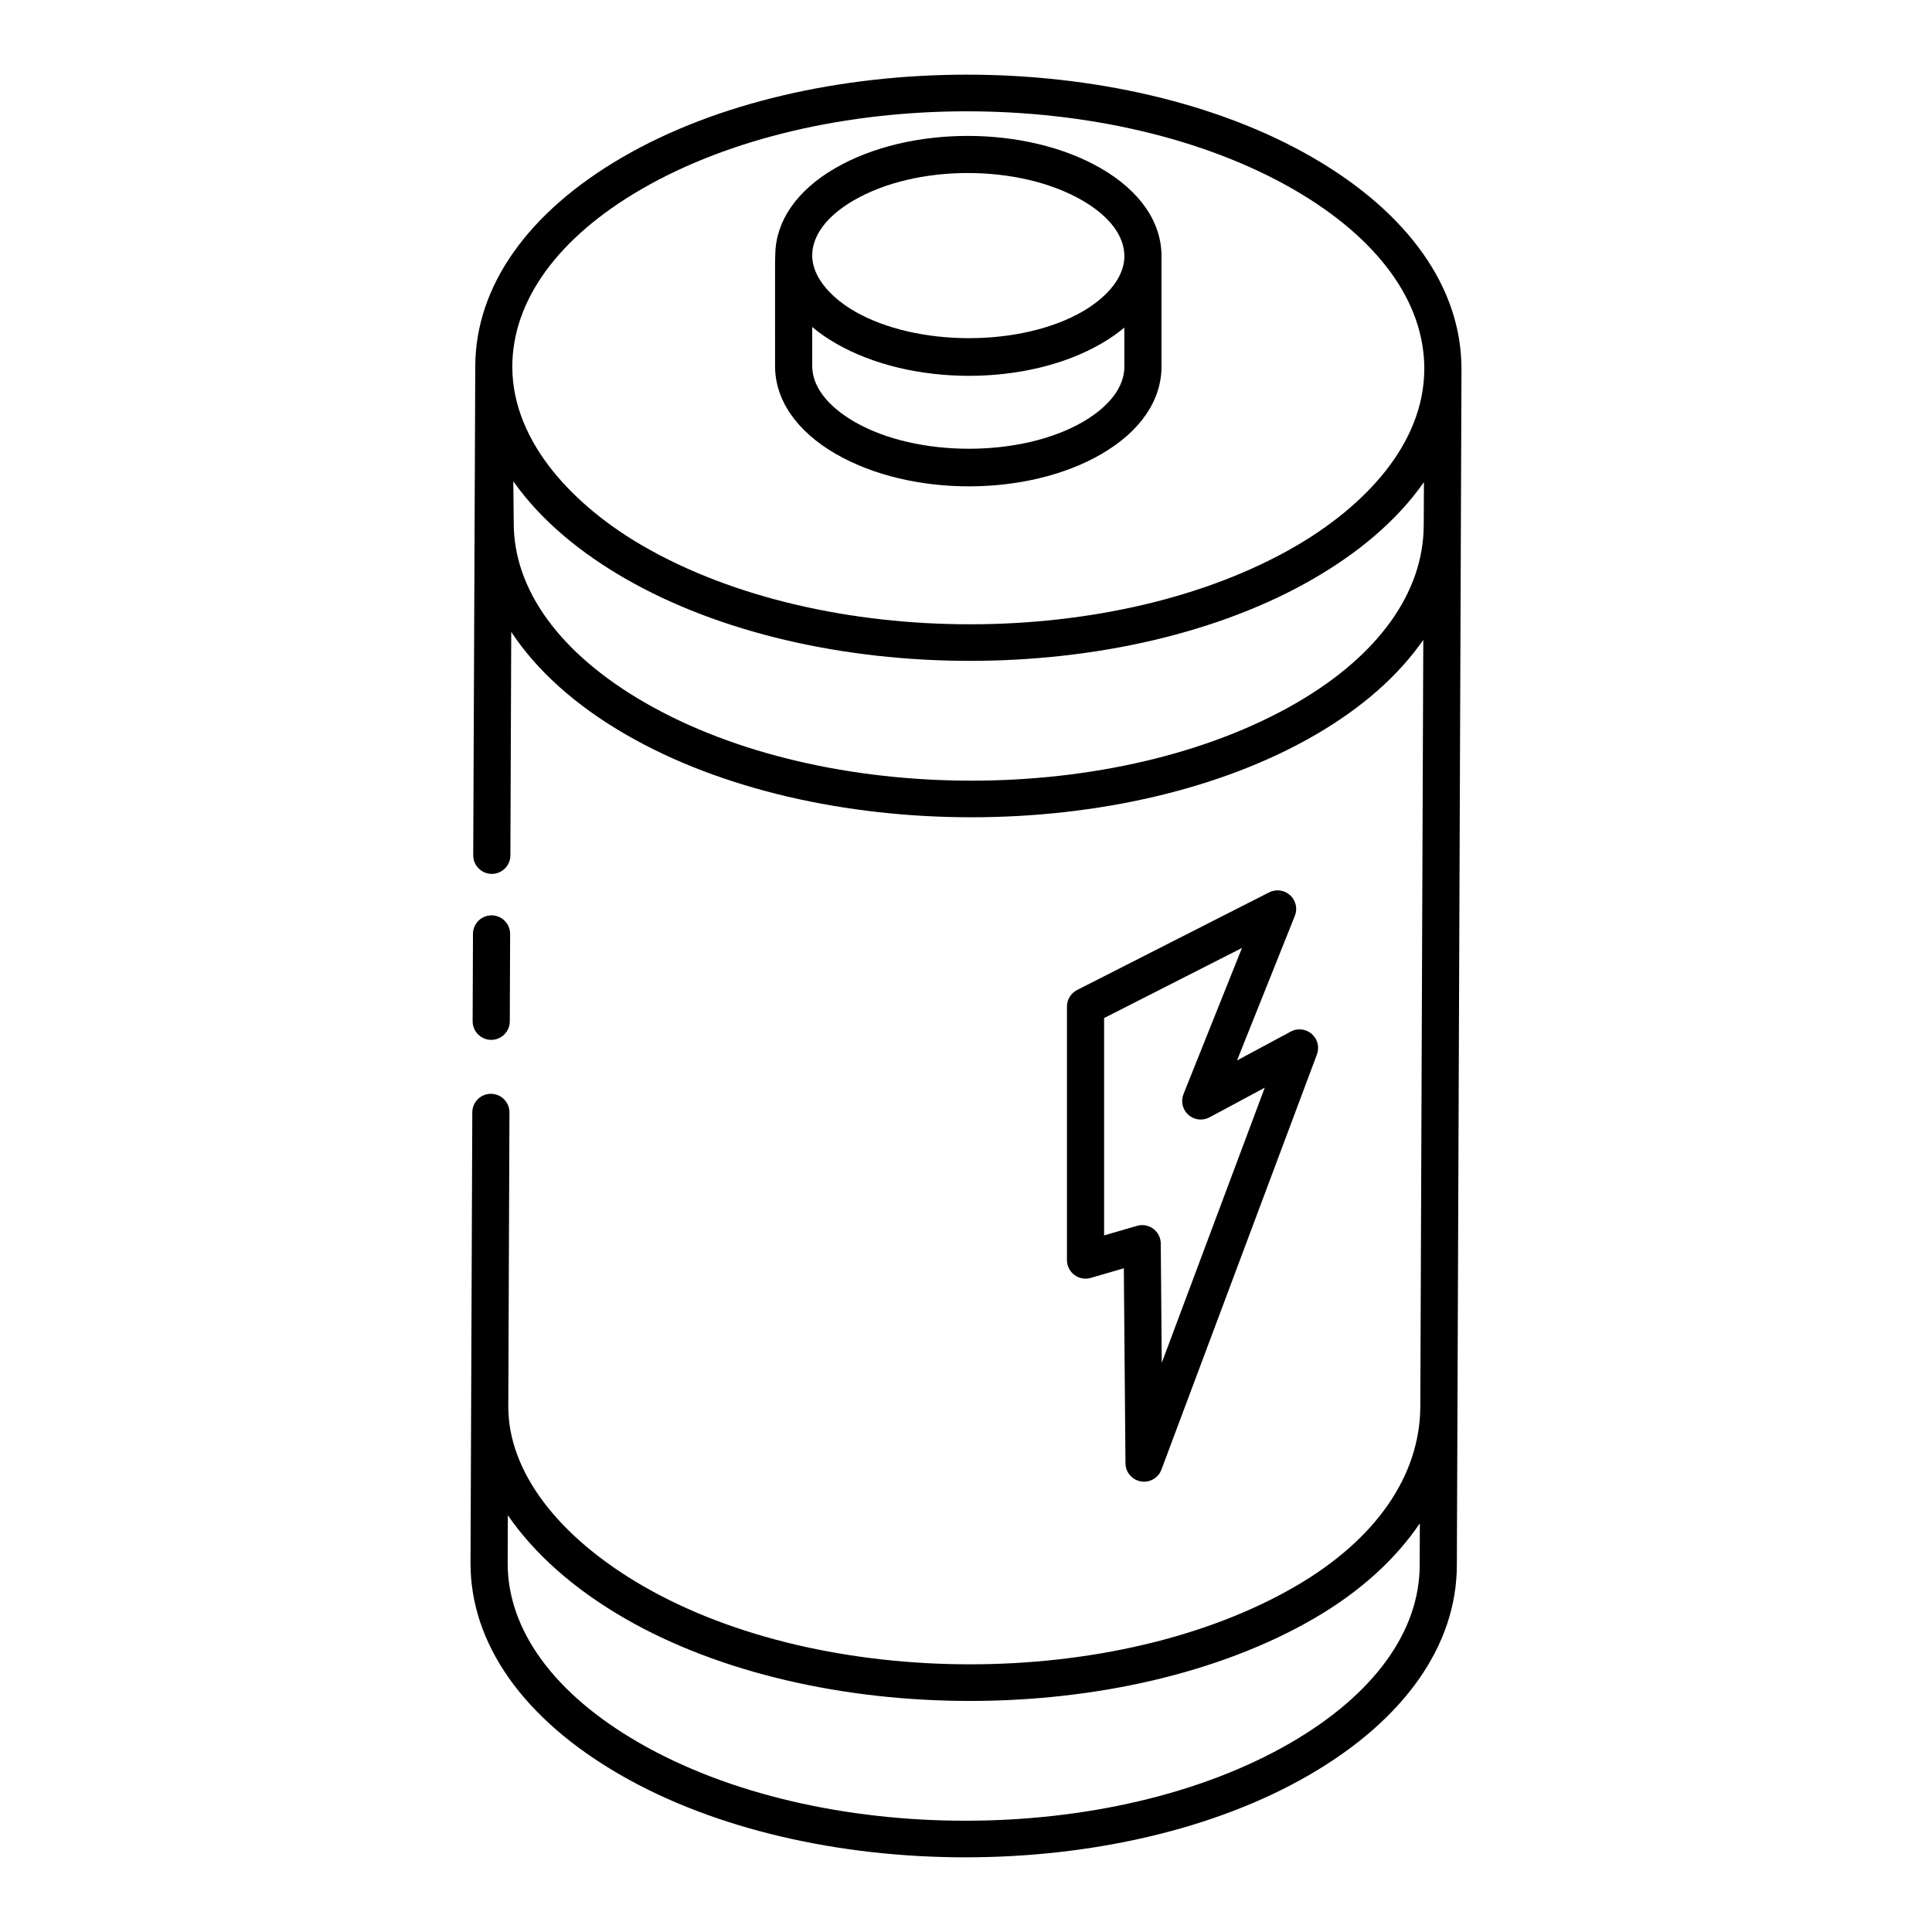
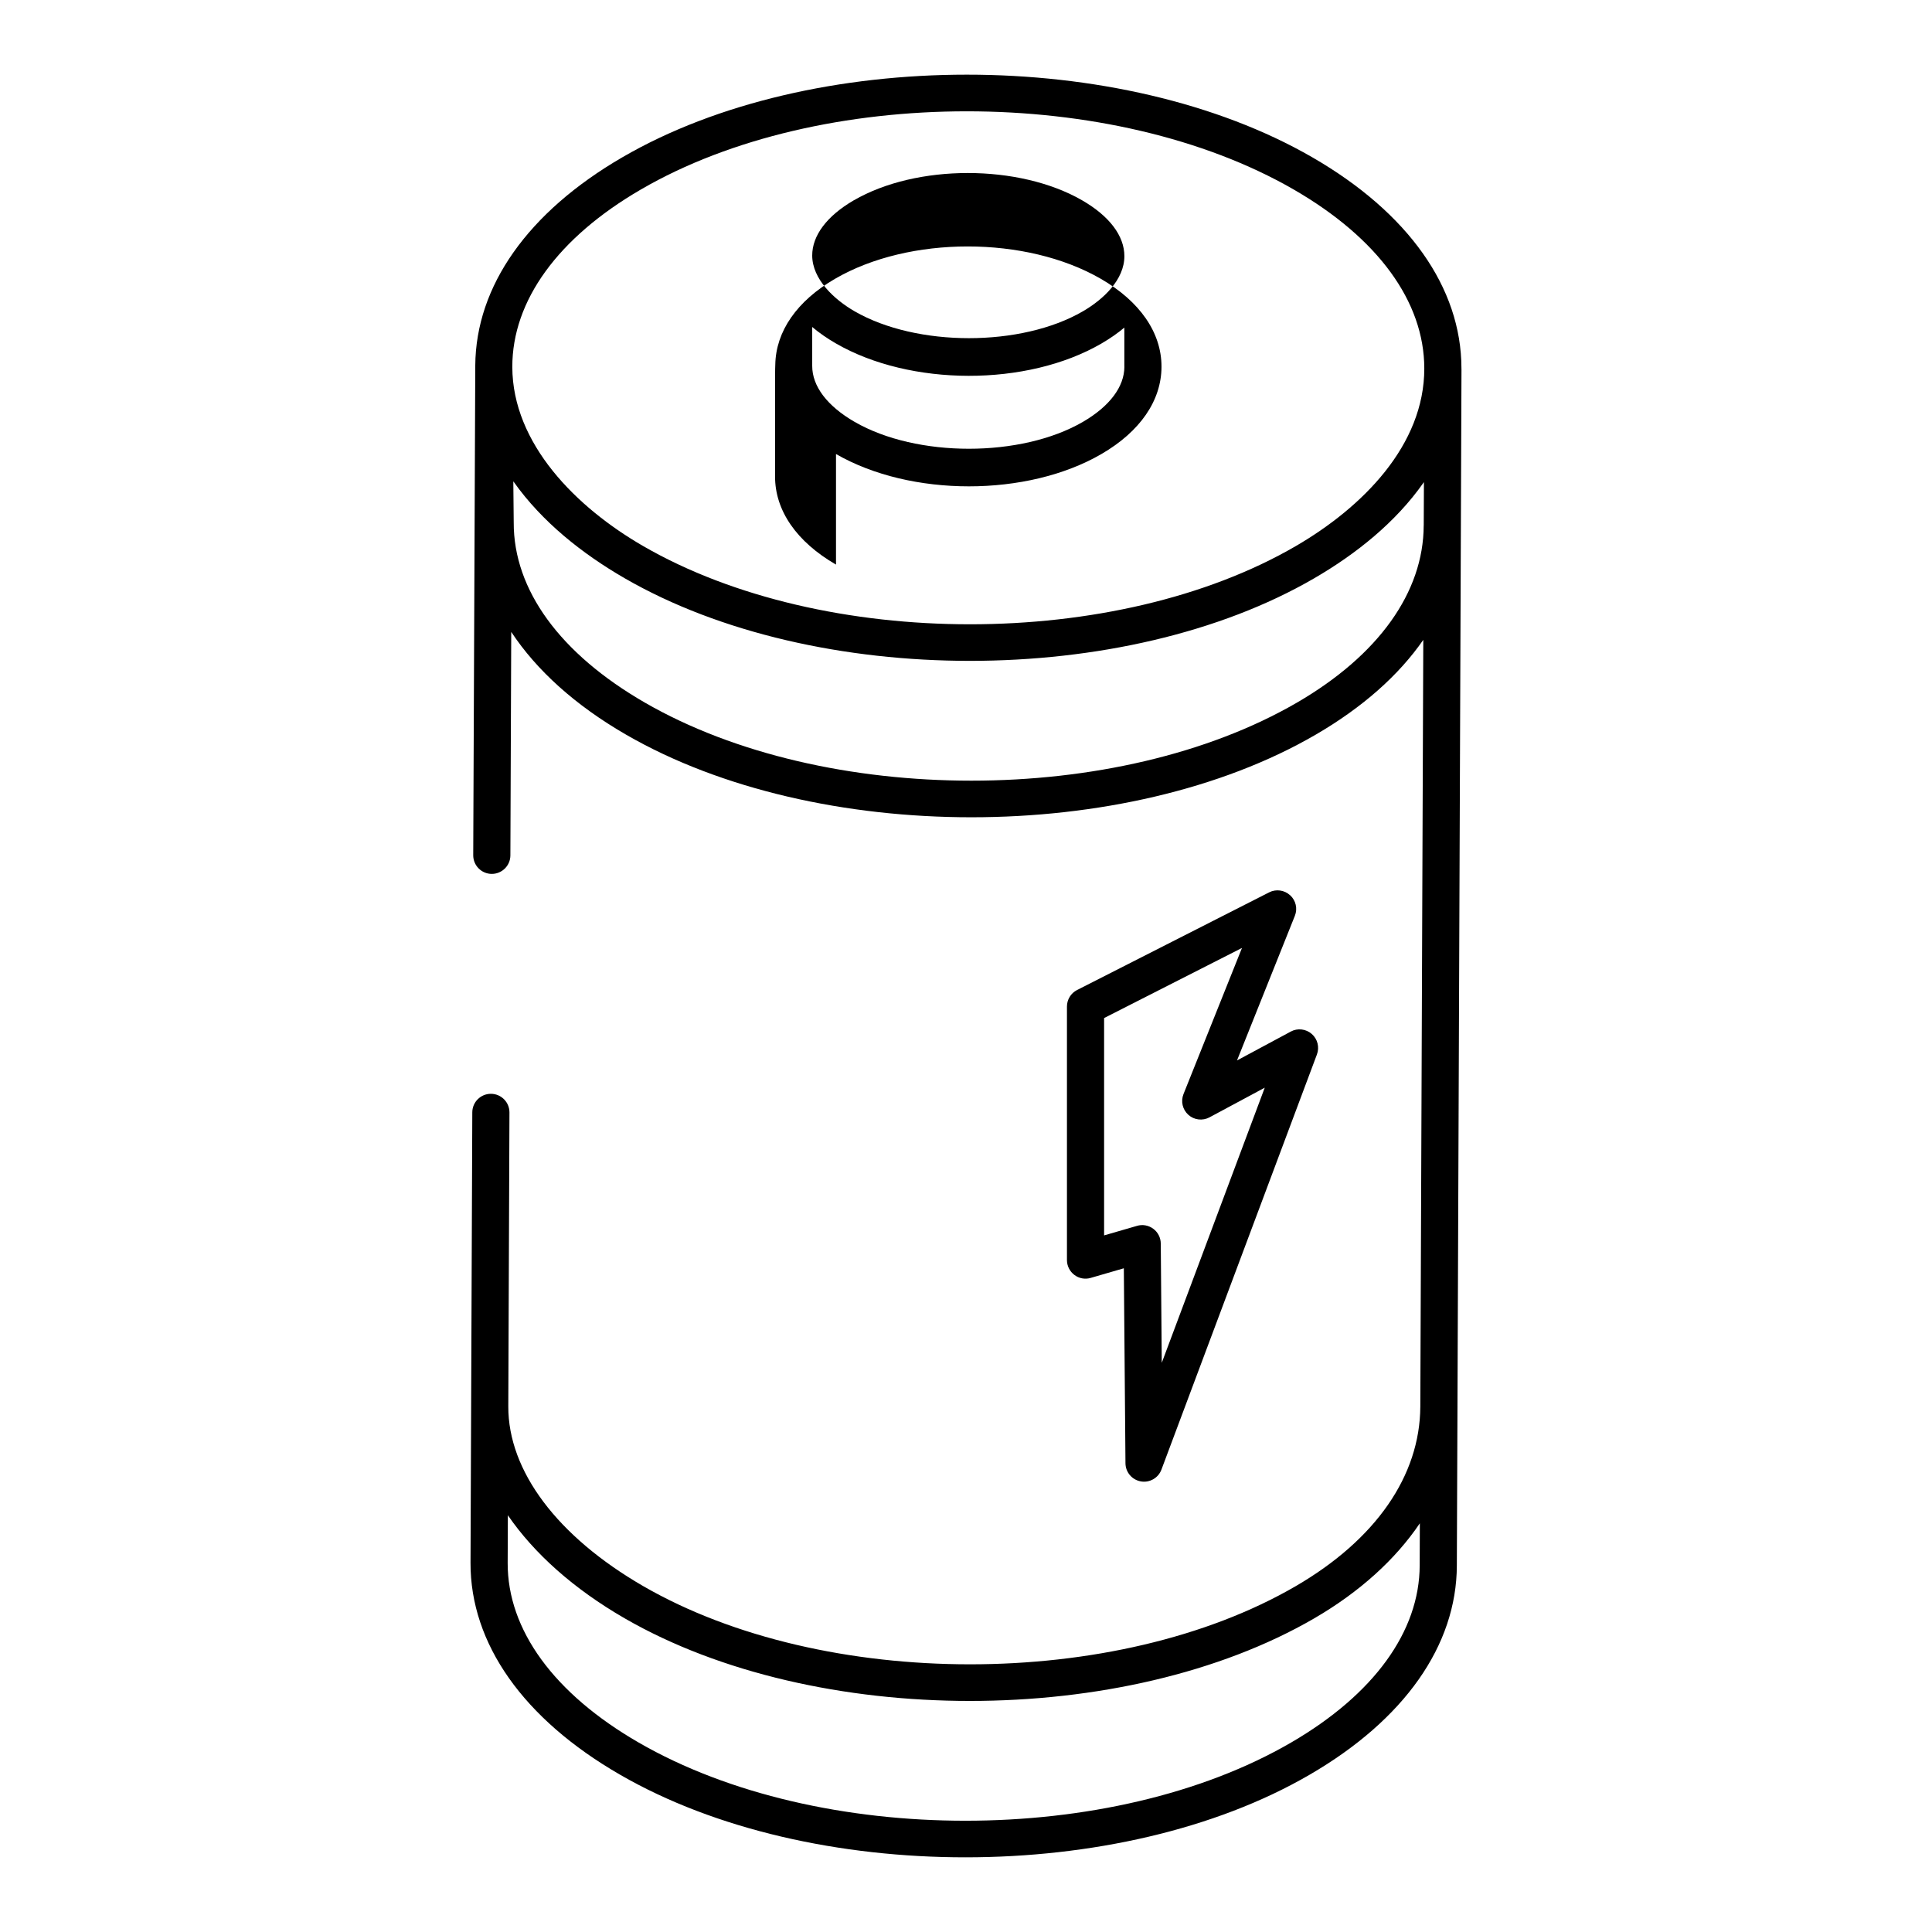
<svg xmlns="http://www.w3.org/2000/svg" id="Layer_1" enable-background="new 0 0 52 52" viewBox="0 0 52 52">
  <g id="_x33_4">
    <path d="m12.664 42.061c-.007 2.177 1.423 4.204 4.026 5.706 2.566 1.482 5.931 2.223 9.292 2.223 3.36 0 6.718-.741 9.268-2.224 2.549-1.48 3.955-3.48 3.961-5.63l.017-4.27c0-.004.001-.008.001-.012 0-.002-.001-.003-.001-.005l.108-27.916v-0c0-.003-.002-.006-.002-.009 0-.004.001-.007.001-.011-.003-2.169-1.429-4.187-4.014-5.679-5.138-2.966-13.471-2.966-18.573.001-2.54 1.476-3.941 3.464-3.956 5.602-.085 20.304-.043 10.301-.055 13.182-.001.276.222.501.498.502h.002c.275 0 .499-.223.5-.498l.023-6.015c.681 1.031 1.718 1.973 3.092 2.766 2.566 1.482 5.931 2.223 9.292 2.223 3.36 0 6.719-.741 9.269-2.224 1.258-.731 2.233-1.596 2.895-2.551l-.08 20.641c-.011 1.863-1.201 3.577-3.354 4.829-4.827 2.805-12.702 2.804-17.559-0-2.313-1.336-3.639-3.099-3.634-4.837 0-.001-0-.001-0-.002l.031-7.911c.001-.276-.222-.501-.498-.502-.001 0-.001 0-.002 0-.275 0-.499.223-.5.498zm4.586-36.961c2.414-1.403 5.591-2.104 8.772-2.104s6.368.702 8.799 2.105c2.264 1.307 3.512 3.017 3.514 4.814.003 2.064-1.655 3.735-3.462 4.785-4.826 2.804-12.701 2.804-17.559-.001-1.801-1.039-3.521-2.753-3.525-4.823-.002-1.782 1.227-3.478 3.461-4.776zm21.069 9.044c-.006 1.798-1.216 3.491-3.408 4.765-4.826 2.804-12.701 2.804-17.559-.001-2.279-1.316-3.531-3.034-3.525-4.844l-.011-1.108c.004.005.009.01.012.015.762 1.075 1.844 1.934 2.986 2.593 2.566 1.482 5.931 2.223 9.292 2.223 3.36 0 6.719-.741 9.269-2.224 1.124-.653 2.187-1.501 2.937-2.569.002-.003.004-.006.007-.01.002-.003.004-.005.006-.008l-.005 1.165c0.0.001-0.0.001-0.0.002zm-21.505 29.414c2.566 1.481 5.931 2.223 9.291 2.223 3.361 0 6.719-.742 9.27-2.224 1.221-.71 2.183-1.584 2.84-2.557l-.004 1.133c-.005 1.78-1.234 3.474-3.463 4.769-4.825 2.805-12.701 2.804-17.558-.001-2.279-1.316-3.532-3.034-3.526-4.836l.005-1.282c.706 1.027 1.766 1.979 3.145 2.775z" />
-     <path d="m13.219 27.988h.002c.275 0 .499-.223.5-.498l.009-2.351c.001-.276-.222-.501-.498-.502-.001 0-.001 0-.002 0-.275 0-.499.223-.5.498l-.009 2.351c-.001.276.222.501.498.502z" />
-     <path d="m22.501 12.22c1.005.58 2.292.87 3.577.87 1.286 0 2.57-.29 3.569-.871 1.039-.604 1.612-1.436 1.615-2.346v-2.975c0-.001-.001-.002-.001-.003 0-.002.001-.003.001-.004-.001-.916-.582-1.755-1.635-2.363-2.013-1.16-5.155-1.16-7.152.001-1.027.596-1.593 1.416-1.608 2.311-.012.171-.003 1.398-.006 3.006-.003.919.58 1.763 1.64 2.375zm7.762-2.348c-.002.539-.398 1.065-1.117 1.483-1.66.964-4.473.965-6.145-.001-.736-.425-1.142-.959-1.14-1.507v-1.046c.188.159.402.307.64.444 1.995 1.152 5.135 1.169 7.146-0.0.228-.132.434-.276.615-.428v1.056zm-7.285-4.479c1.691-.982 4.451-.981 6.15 0.0.731.422 1.134.954 1.135 1.499.001.638-.568 1.168-1.117 1.487-1.66.964-4.473.964-6.145-.001-.551-.318-1.138-.864-1.14-1.5-.001-.539.396-1.066 1.116-1.485z" />
+     <path d="m22.501 12.22c1.005.58 2.292.87 3.577.87 1.286 0 2.57-.29 3.569-.871 1.039-.604 1.612-1.436 1.615-2.346c0-.001-.001-.002-.001-.003 0-.002.001-.003.001-.004-.001-.916-.582-1.755-1.635-2.363-2.013-1.16-5.155-1.16-7.152.001-1.027.596-1.593 1.416-1.608 2.311-.012.171-.003 1.398-.006 3.006-.003.919.58 1.763 1.64 2.375zm7.762-2.348c-.002.539-.398 1.065-1.117 1.483-1.66.964-4.473.965-6.145-.001-.736-.425-1.142-.959-1.14-1.507v-1.046c.188.159.402.307.64.444 1.995 1.152 5.135 1.169 7.146-0.0.228-.132.434-.276.615-.428v1.056zm-7.285-4.479c1.691-.982 4.451-.981 6.15 0.0.731.422 1.134.954 1.135 1.499.001.638-.568 1.168-1.117 1.487-1.66.964-4.473.964-6.145-.001-.551-.318-1.138-.864-1.14-1.5-.001-.539.396-1.066 1.116-1.485z" />
    <path d="m34.722 24.095c-.153-.141-.38-.171-.563-.077l-5.169 2.628c-.168.085-.273.258-.273.446v6.823c0 .157.074.305.2.4.125.095.289.125.439.08l.892-.259.044 5.248c.002.241.176.446.413.488.229.042.469-.086.555-.317l4.185-11.174c.073-.195.018-.415-.139-.552-.157-.137-.384-.163-.565-.064l-1.447.777 1.557-3.892c.078-.193.027-.414-.127-.555zm-2.868 5.352c-.078.195-.026.418.131.559.156.14.385.167.569.067l1.487-.798-2.772 7.405-.027-3.211c-.001-.156-.076-.303-.201-.396-.132-.098-.296-.122-.438-.079l-.886.257v-5.85l3.711-1.887z" />
  </g>
</svg>